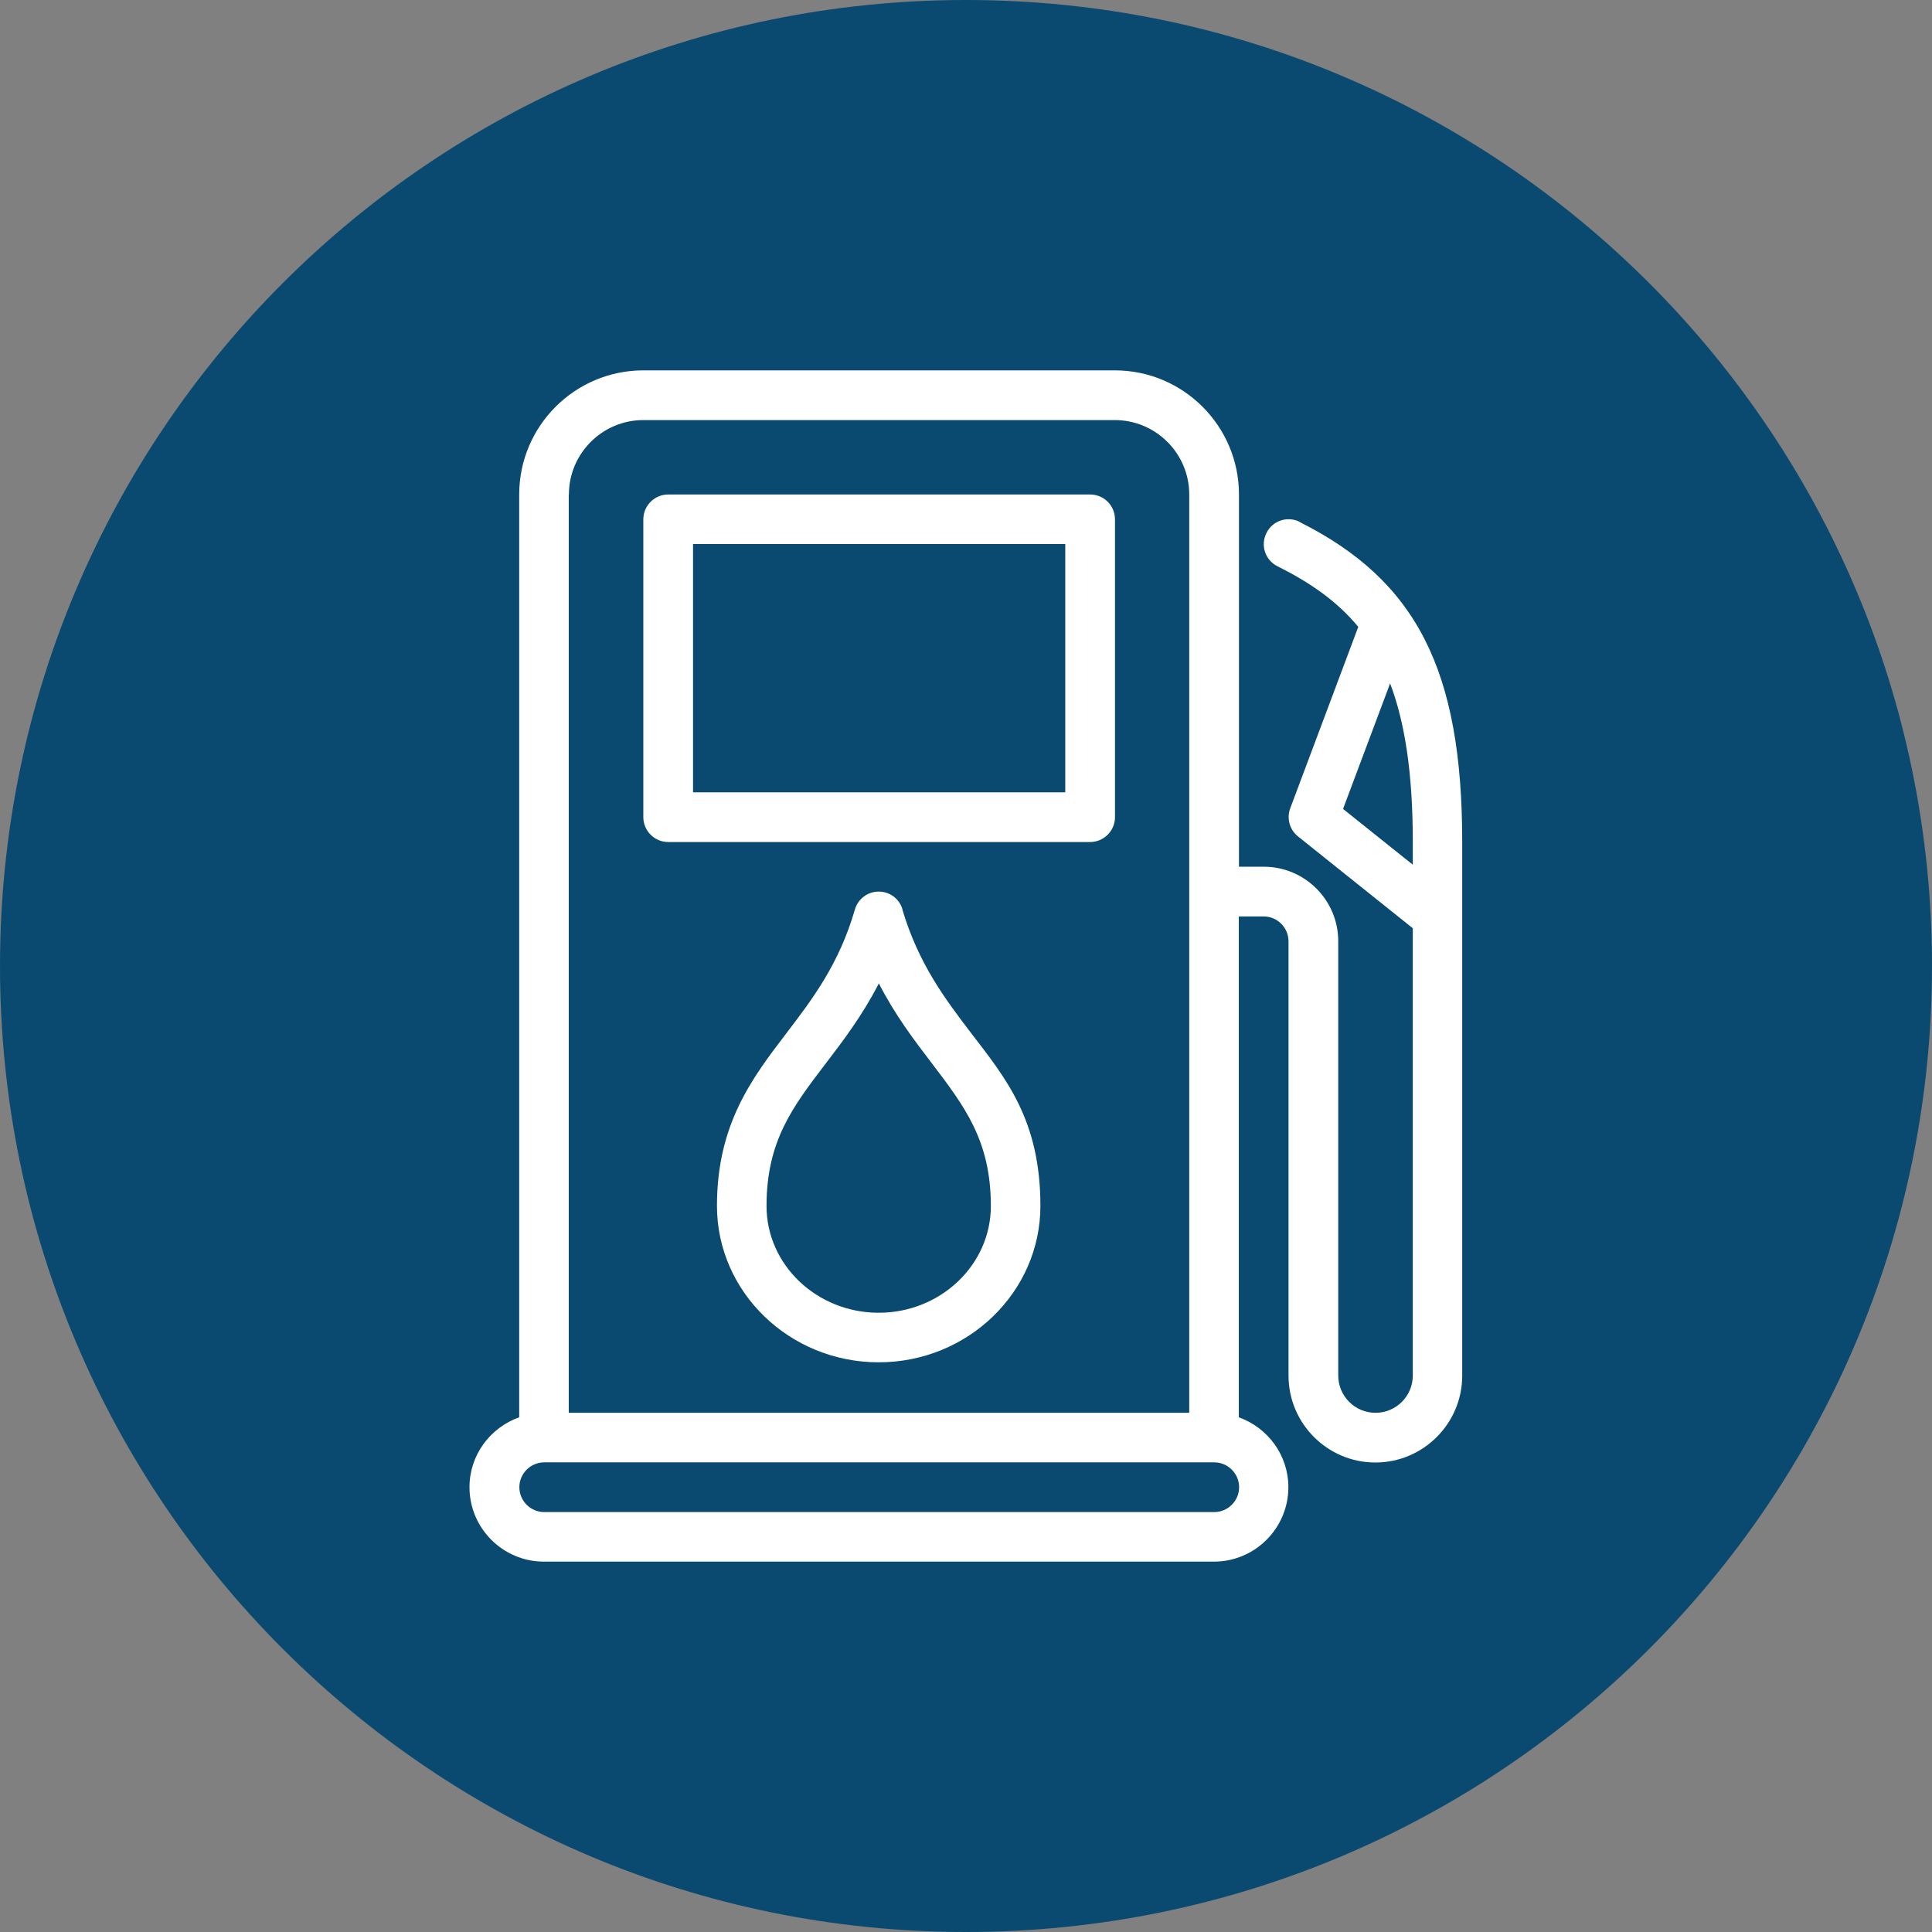
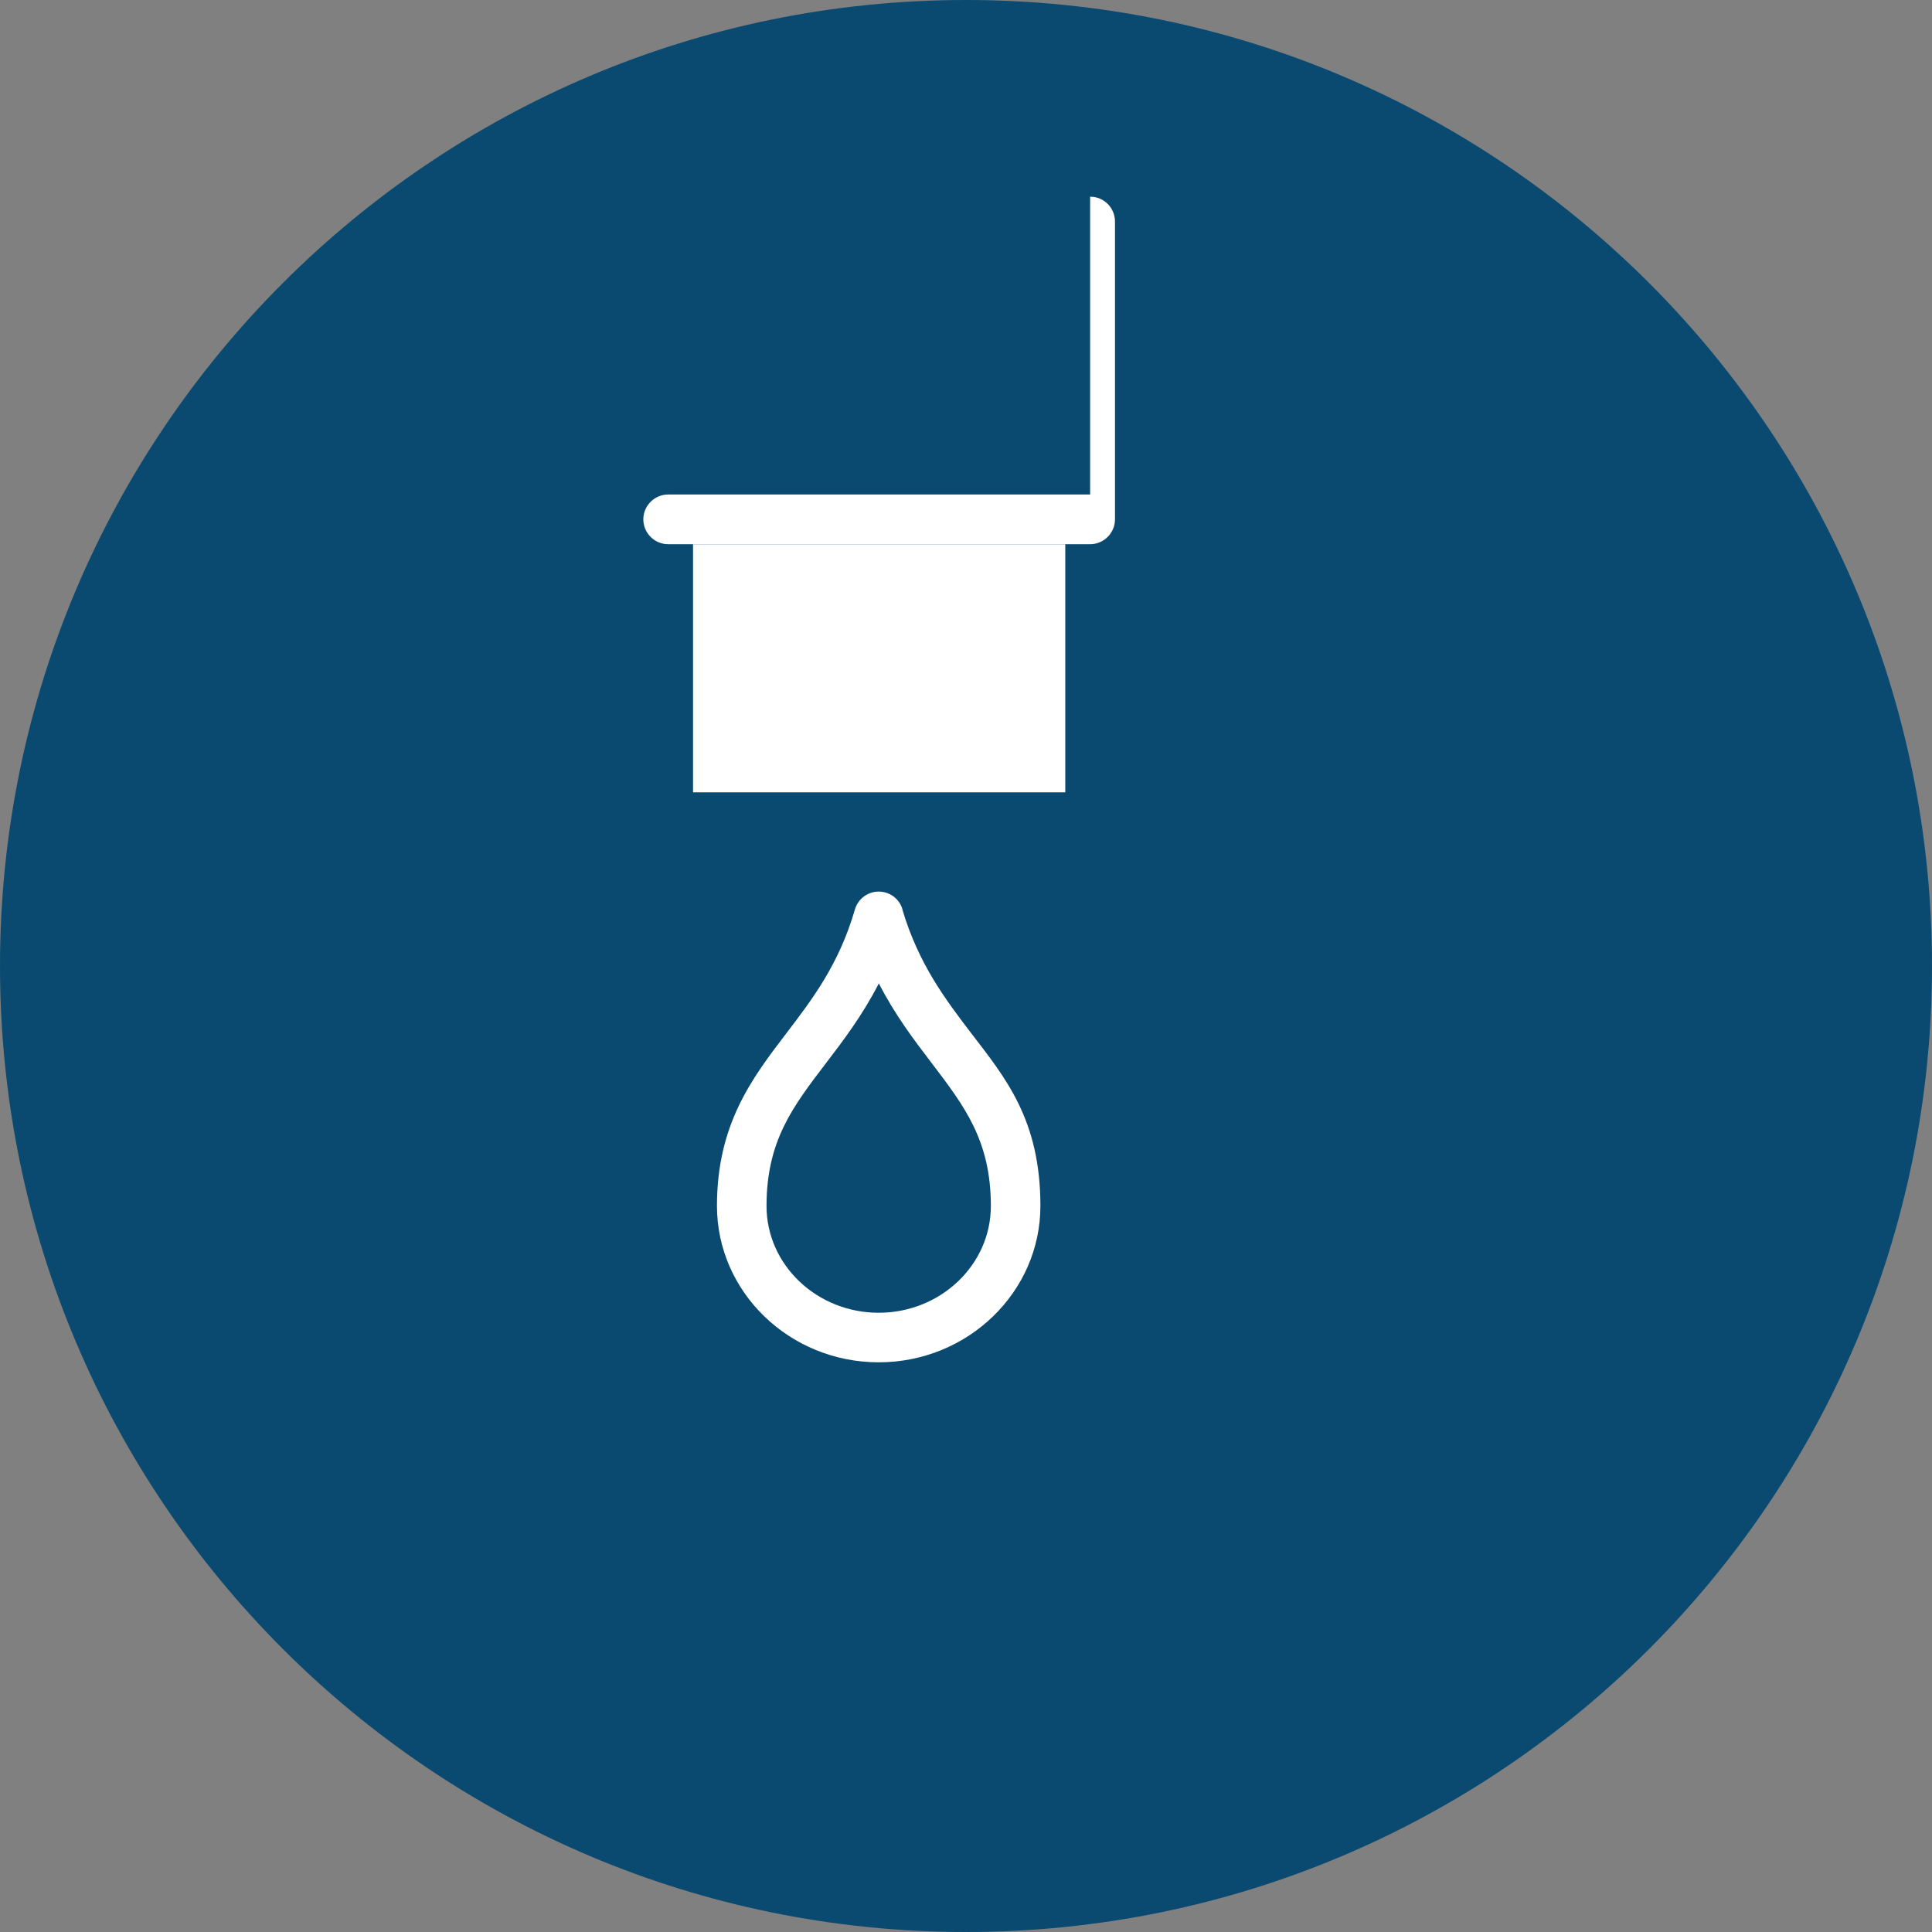
<svg xmlns="http://www.w3.org/2000/svg" id="Camada_2" data-name="Camada 2" viewBox="0 0 124.36 124.36">
  <rect x="0" y="0" width="124.36" height="124.36" fill="#808080" stroke="none" />
  <defs>
    <style>      .cls-1 {        fill: #0b4a70;      }      .cls-1, .cls-2 {        stroke-width: 0px;      }      .cls-2 {        fill: #fff;      }    </style>
  </defs>
  <g id="Camada_1-2" data-name="Camada 1">
    <g>
      <path class="cls-1" d="M124.36,62.18c0,34.34-27.84,62.18-62.18,62.18S0,96.52,0,62.18,27.84,0,62.18,0s62.18,27.84,62.18,62.18" />
-       <path class="cls-2" d="M70.17,31.83h-27.16c-.88,0-1.6.72-1.6,1.6v19.17c0,.88.72,1.6,1.6,1.6h27.16c.88,0,1.6-.72,1.6-1.6v-19.17c0-.88-.71-1.6-1.6-1.6M68.57,51h-23.96v-15.98h23.96v15.98Z" />
-       <path class="cls-2" d="M83.66,33.59c-.79-.39-1.75-.08-2.14.72-.4.79-.08,1.75.71,2.14,2.08,1.04,3.82,2.23,5.2,3.9l-4.38,11.68c-.24.65-.04,1.38.5,1.81l7.39,5.91v28.79c0,1.32-1.07,2.4-2.4,2.4s-2.4-1.08-2.4-2.4v-27.96c0-2.64-2.15-4.79-4.79-4.79h-1.6v-23.96c0-4.4-3.58-7.99-7.99-7.99h-30.35c-4.4,0-7.99,3.58-7.99,7.99v59.4c-1.86.66-3.2,2.42-3.2,4.5,0,2.64,2.15,4.79,4.79,4.79h43.13c2.64,0,4.79-2.15,4.79-4.79,0-2.08-1.34-3.84-3.19-4.5v-32.24h1.6c.88,0,1.6.72,1.6,1.6v27.96c0,3.08,2.51,5.59,5.59,5.59s5.59-2.51,5.59-5.59v-34.35c0-11.06-2.94-16.83-10.47-20.6M36.62,31.83c0-2.64,2.15-4.79,4.79-4.79h30.35c2.64,0,4.79,2.15,4.79,4.79v59.11h-39.94V31.83ZM78.16,97.33h-43.13c-.88,0-1.6-.72-1.6-1.6s.72-1.6,1.6-1.6h43.13c.88,0,1.6.72,1.6,1.6s-.72,1.6-1.6,1.6M86.45,52.07l3.03-8.08c.95,2.51,1.46,5.77,1.46,10.2v1.47l-4.49-3.59Z" />
+       <path class="cls-2" d="M70.17,31.83h-27.16c-.88,0-1.6.72-1.6,1.6c0,.88.72,1.6,1.6,1.6h27.16c.88,0,1.6-.72,1.6-1.6v-19.17c0-.88-.71-1.6-1.6-1.6M68.57,51h-23.96v-15.98h23.96v15.98Z" />
      <path class="cls-2" d="M58.09,58.53c-.2-.68-.82-1.14-1.53-1.14h0c-.71,0-1.33.47-1.53,1.15-1.02,3.53-2.75,5.79-4.42,7.98-2.19,2.87-4.46,5.84-4.46,11.1,0,5.55,4.67,10.07,10.41,10.07s10.41-4.52,10.41-10.07-2.26-8.25-4.46-11.12c-1.66-2.18-3.38-4.44-4.43-7.97M56.56,84.5c-3.98,0-7.22-3.08-7.22-6.87,0-4.18,1.68-6.38,3.8-9.16,1.14-1.49,2.37-3.11,3.43-5.17,1.05,2.05,2.28,3.66,3.41,5.14,2.12,2.79,3.8,4.99,3.8,9.19,0,3.79-3.24,6.87-7.22,6.87" />
    </g>
  </g>
</svg>